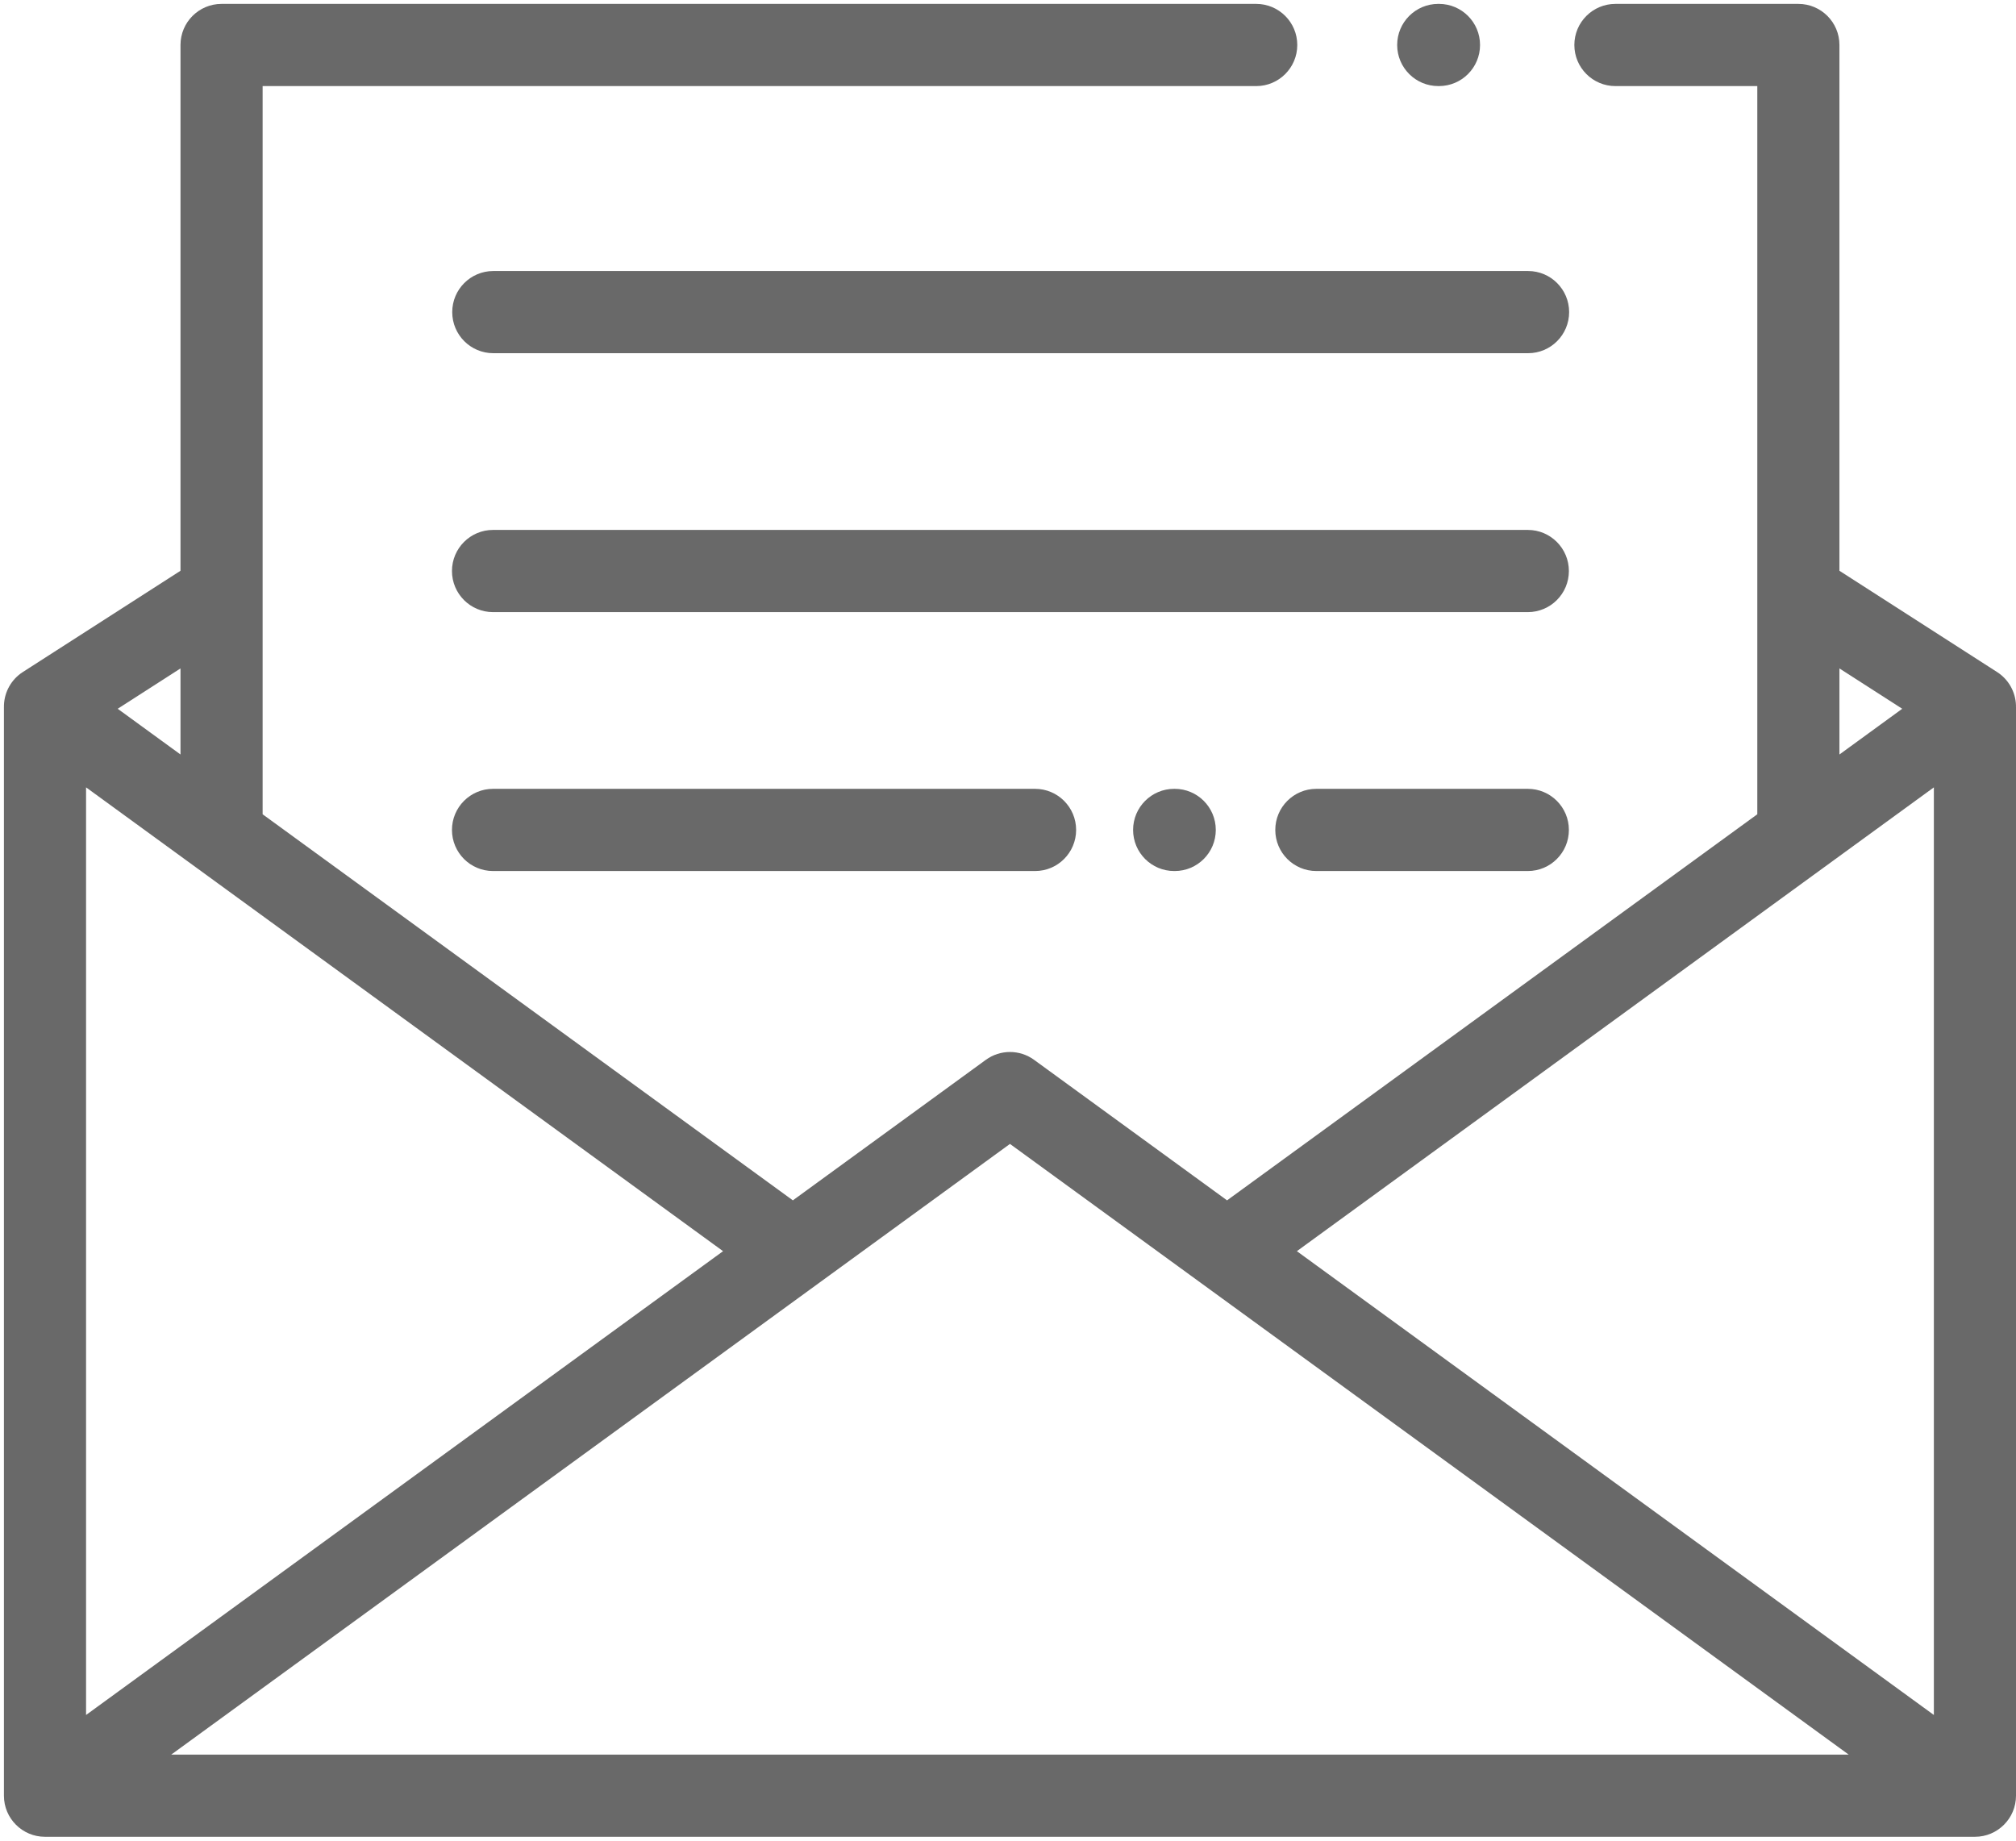
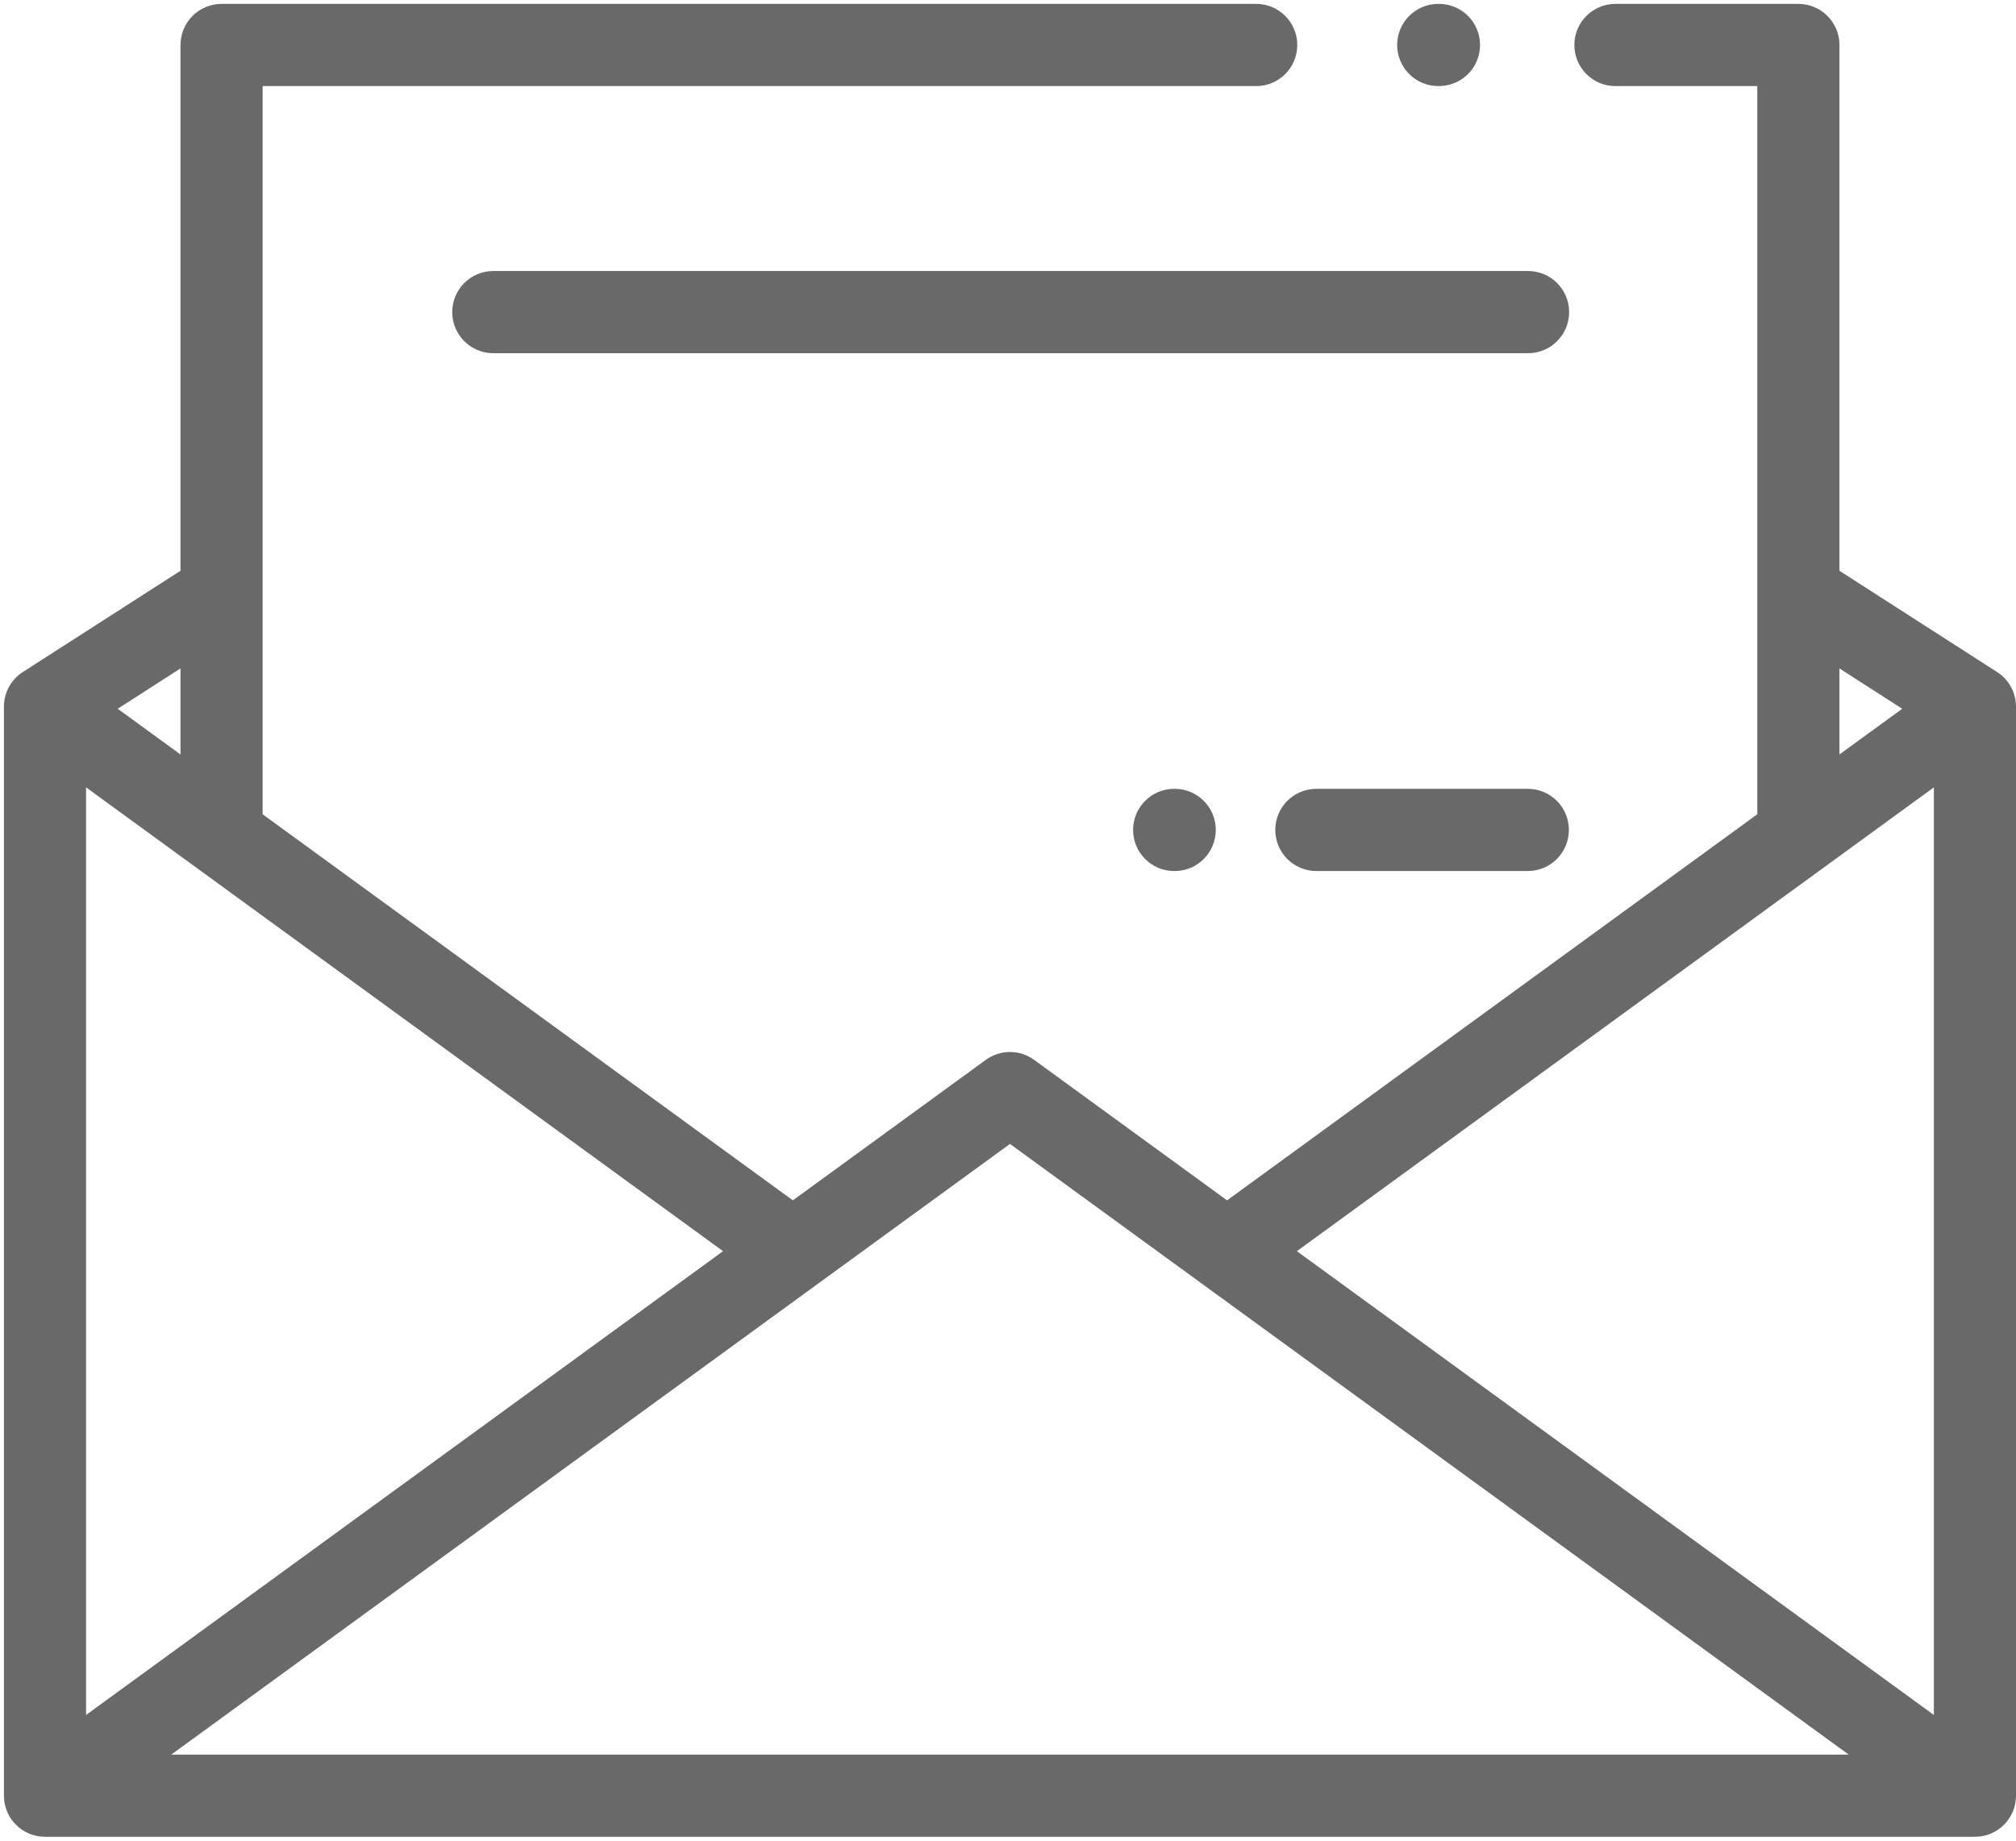
<svg xmlns="http://www.w3.org/2000/svg" width="115px" height="105px" viewBox="0 0 115 105" version="1.1">
  <defs />
  <g id="Landing-Pages-+-Home" stroke="none" stroke-width="1" fill="none" fill-rule="evenodd">
    <g id="Homepage-2017" transform="translate(-290, -2058)" fill-rule="nonzero" fill="#696969">
      <g id="Services" transform="translate(204, 1729)">
        <g id="Letter" transform="translate(25, 329)">
          <g id="003-social" transform="translate(61, 0)">
            <path d="M82.085,0.222 L82.043,0.222 C80.749,0.222 79.7,1.271 79.7,2.566 C79.7,3.861 80.749,4.91 82.043,4.91 L82.085,4.91 C83.378,4.91 84.427,3.861 84.427,2.566 C84.427,1.271 83.378,0.222 82.085,0.222 Z" id="Shape" />
            <path d="M114.997,40.311 C114.997,40.288 115,40.265 114.999,40.241 C114.976,39.467 114.573,38.755 113.923,38.337 L104.928,32.559 L104.928,2.566 C104.928,1.271 103.879,0.222 102.585,0.222 L92.15,0.222 C90.856,0.222 89.807,1.271 89.807,2.566 C89.807,3.861 90.856,4.911 92.15,4.911 L100.243,4.911 L100.243,46.449 L69.996,68.473 L58.99,60.459 C58.169,59.86 57.055,59.86 56.234,60.459 L45.228,68.473 L14.981,46.45 L14.981,4.911 L71.659,4.911 C72.952,4.911 74.001,3.861 74.001,2.566 C74.001,1.271 72.952,0.222 71.659,0.222 L12.639,0.222 C11.345,0.222 10.296,1.271 10.296,2.566 L10.296,32.559 L1.301,38.336 C0.65,38.754 0.248,39.467 0.225,40.241 C0.224,40.264 0.227,40.286 0.227,40.309 C0.226,40.309 0.225,40.309 0.224,40.309 L0.224,102.434 C0.224,103.729 1.273,104.778 2.566,104.778 L112.657,104.778 C113.951,104.778 115,103.729 115,102.434 L115,40.309 C114.999,40.31 114.998,40.311 114.997,40.311 Z M104.928,38.13 L108.51,40.431 L104.928,43.039 L104.928,38.13 Z M10.296,38.13 L10.296,43.039 L6.714,40.431 L10.296,38.13 Z M4.909,44.914 L41.246,71.372 L4.909,97.829 L4.909,44.914 Z M9.768,100.09 L57.612,65.254 L105.456,100.09 L9.768,100.09 L9.768,100.09 Z M110.315,97.829 L73.978,71.372 L110.315,44.914 L110.315,97.829 Z" id="Shape" />
            <path d="M87.167,15.46 L28.14,15.46 C26.846,15.46 25.797,16.509 25.797,17.804 C25.797,19.099 26.846,20.148 28.14,20.148 L87.167,20.148 C88.461,20.148 89.509,19.099 89.509,17.804 C89.509,16.509 88.461,15.46 87.167,15.46 Z" id="Shape" />
-             <path d="M87.152,30.229 L28.125,30.229 C26.831,30.229 25.782,31.279 25.782,32.573 C25.782,33.868 26.831,34.918 28.125,34.918 L87.152,34.918 C88.446,34.918 89.495,33.868 89.495,32.573 C89.495,31.279 88.446,30.229 87.152,30.229 Z" id="Shape" />
            <path d="M87.152,44.998 L75.089,44.998 C73.796,44.998 72.747,46.048 72.747,47.342 C72.747,48.637 73.796,49.687 75.089,49.687 L87.152,49.687 C88.446,49.687 89.495,48.637 89.495,47.342 C89.495,46.048 88.446,44.998 87.152,44.998 Z" id="Shape" />
-             <path d="M67.011,44.998 L66.978,44.998 C65.685,44.998 64.636,46.048 64.636,47.342 C64.636,48.637 65.685,49.687 66.978,49.687 L67.011,49.687 C68.304,49.687 69.353,48.637 69.353,47.342 C69.353,46.048 68.304,44.998 67.011,44.998 Z" id="Shape" />
-             <path d="M59.044,44.998 L28.125,44.998 C26.831,44.998 25.782,46.048 25.782,47.342 C25.782,48.637 26.831,49.687 28.125,49.687 L59.044,49.687 C60.338,49.687 61.386,48.637 61.386,47.342 C61.386,46.048 60.337,44.998 59.044,44.998 Z" id="Shape" />
+             <path d="M67.011,44.998 L66.978,44.998 C65.685,44.998 64.636,46.048 64.636,47.342 C64.636,48.637 65.685,49.687 66.978,49.687 L67.011,49.687 C68.304,49.687 69.353,48.637 69.353,47.342 C69.353,46.048 68.304,44.998 67.011,44.998 " id="Shape" />
          </g>
        </g>
      </g>
    </g>
  </g>
</svg>